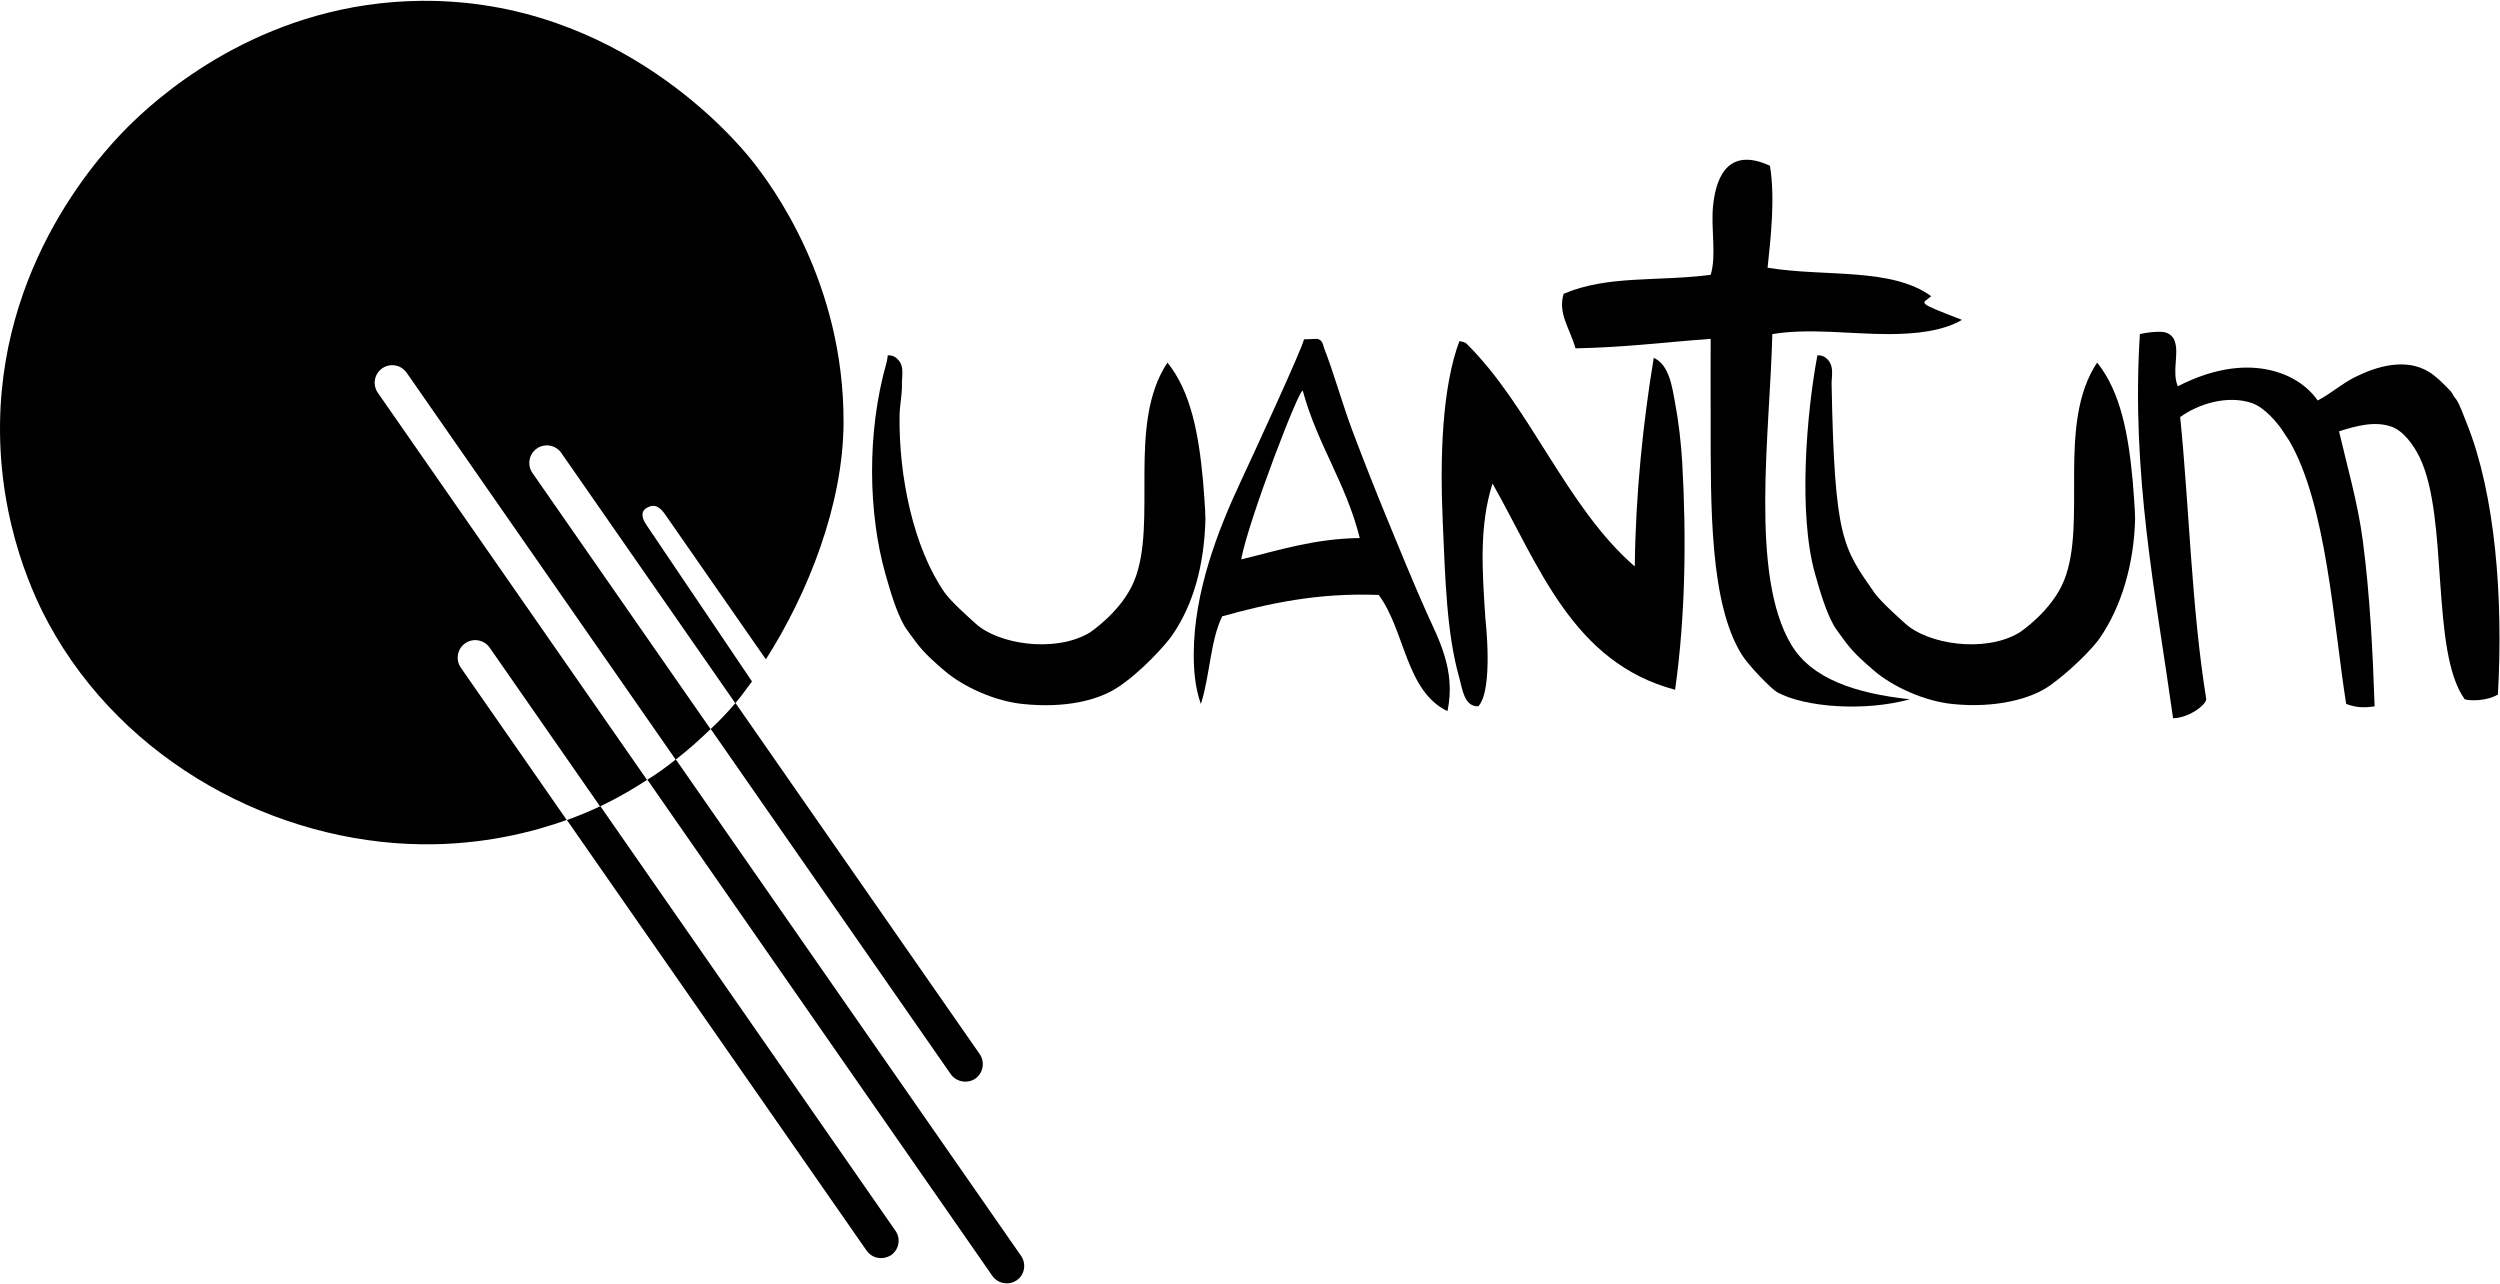
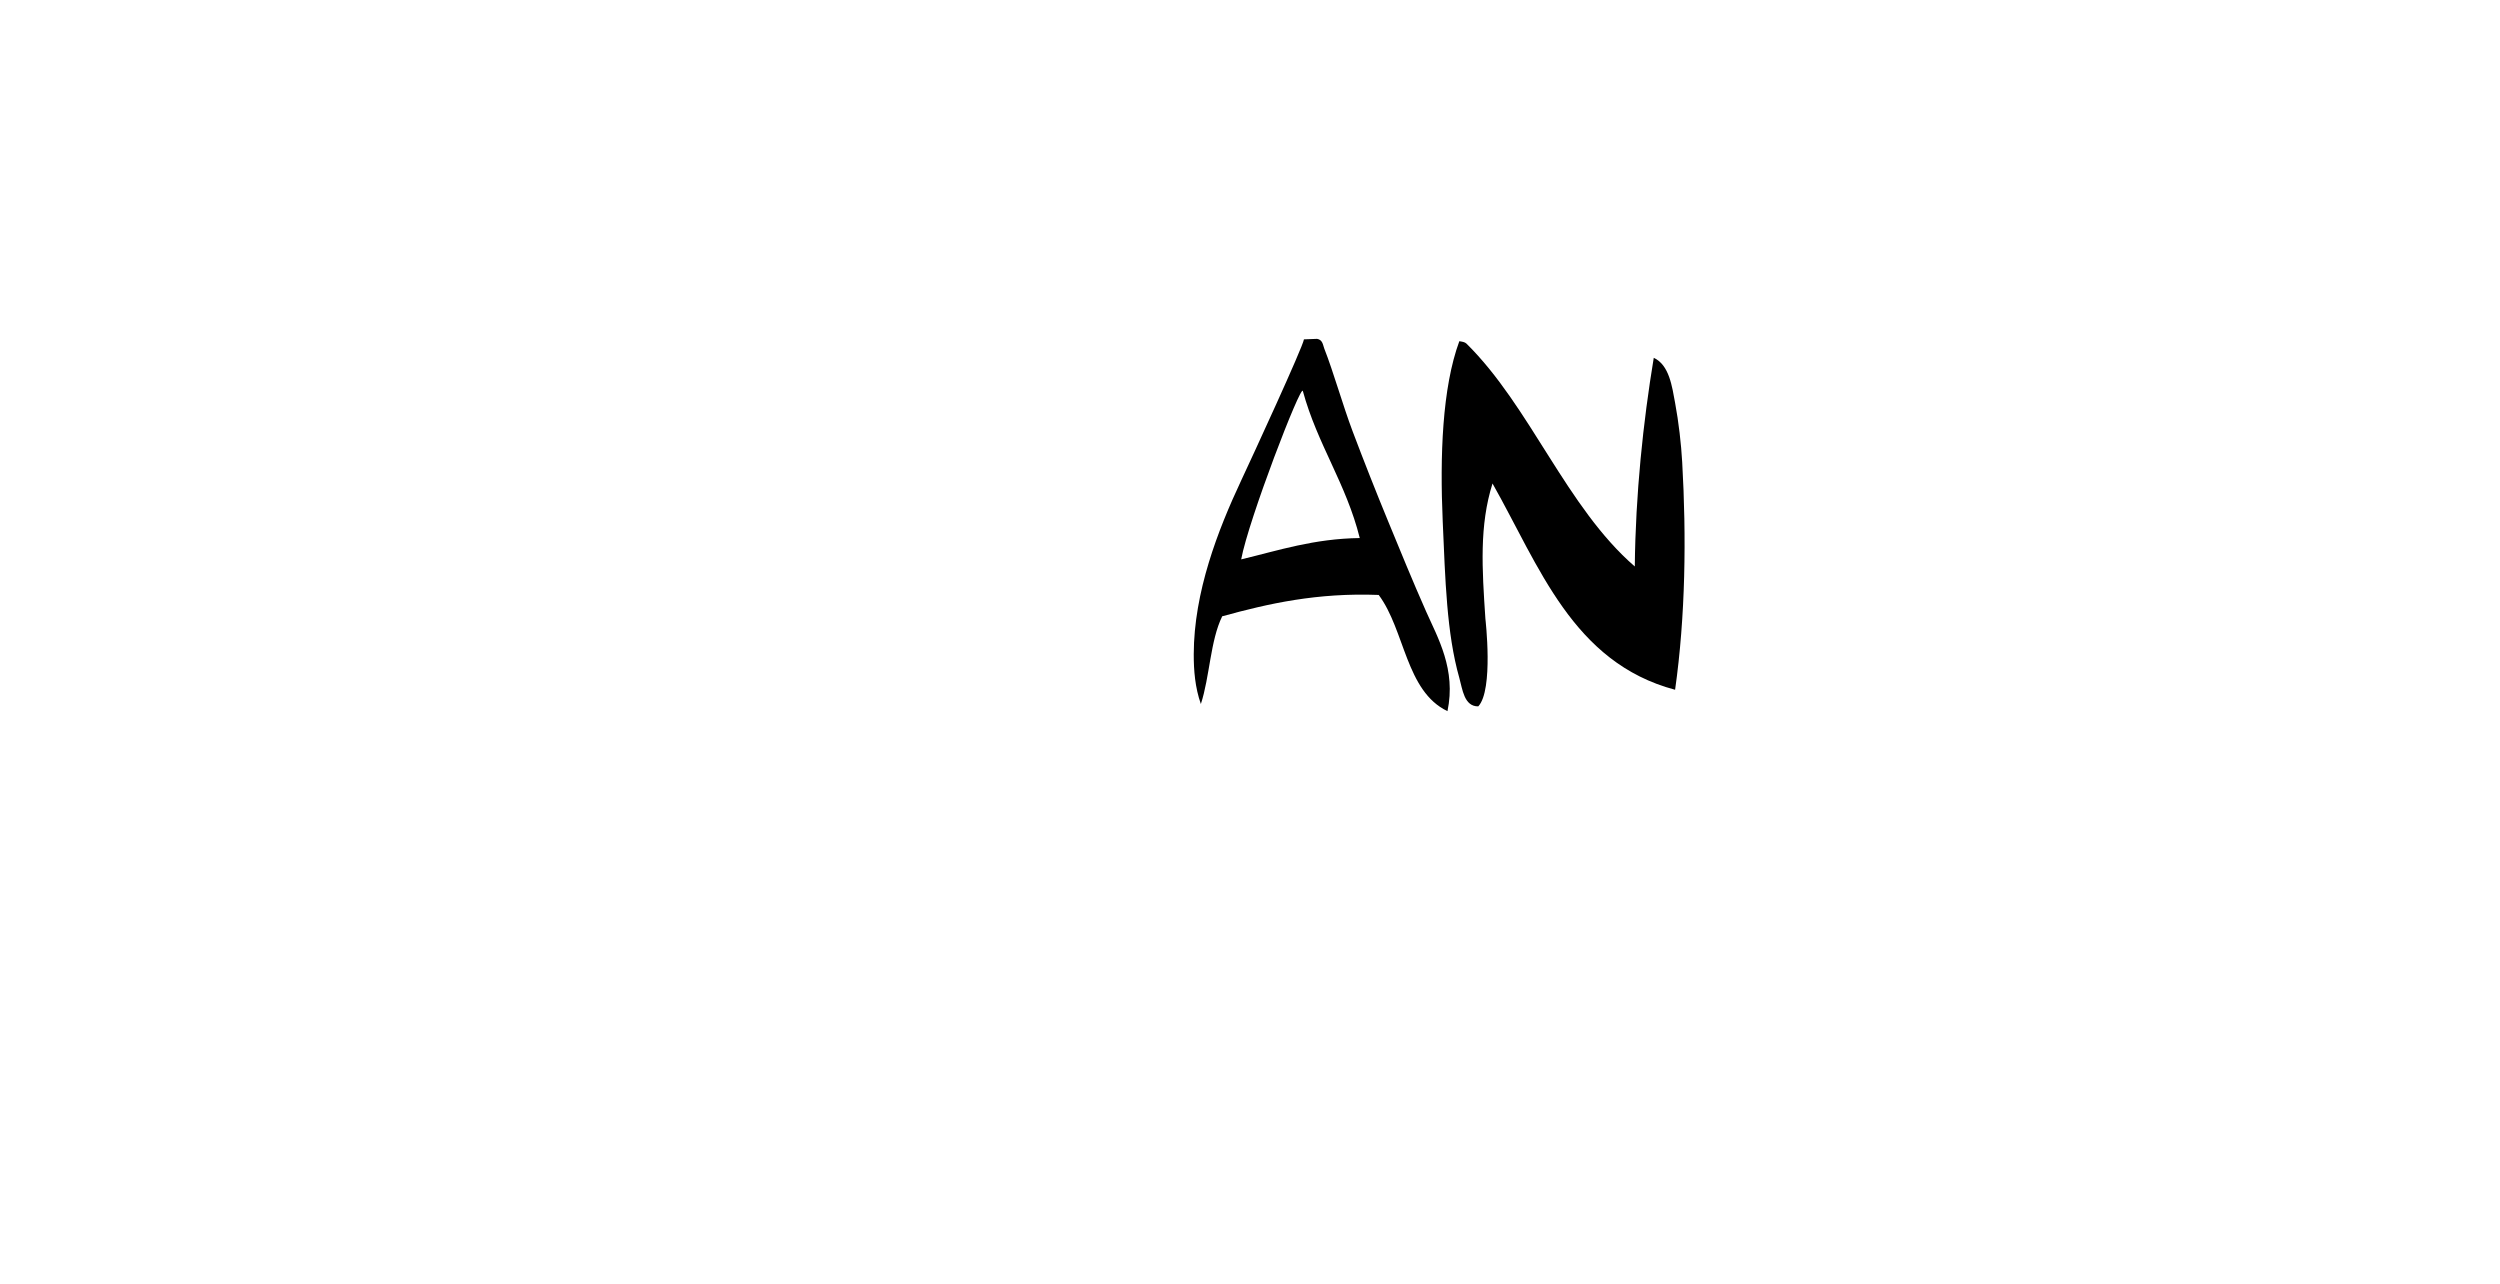
<svg xmlns="http://www.w3.org/2000/svg" width="1416" height="727" viewBox="0 0 1416 727" fill="none">
-   <path fill-rule="evenodd" clip-rule="evenodd" d="M502.804 201.33C504.968 200.948 506.986 202.255 506.986 202.255C512.834 206.245 510.716 212.797 510.854 217.445C511.03 223.484 509.577 229.424 509.501 235.678C509.096 269.957 517.298 310.03 535.027 335.633C538.811 341.099 551.455 352.138 552.48 353.093C565.025 364.774 597.148 370.042 616.94 358.467C617.873 357.925 635.501 346.029 642.458 328.92C655.882 295.911 638.108 240.05 661.257 205.359C674.665 222.078 678.985 246.159 681.408 272.51C681.668 275.377 682.83 290.513 682.754 293.999C682.127 319.51 676.217 341.962 663.94 359.805C660.056 365.455 645.937 380.928 633.055 389.352C621.787 396.722 603.455 401.224 579.336 398.748C562.785 397.05 545.072 388.588 535.019 379.949C529.622 375.309 523.781 370.309 518.896 363.834C517.528 362.022 512.972 355.845 512.184 354.431C507.613 346.274 504.356 335.227 501.443 324.884C491.926 291.178 490.71 245.203 502.185 205.229C502.361 203.822 502.781 202.668 502.781 201.33H502.804Z" fill="black" />
-   <path fill-rule="evenodd" clip-rule="evenodd" d="M1002.5 93.877C1005.46 112.018 1003.03 134.081 1001.16 151.633C1033.89 157.022 1071.05 151.289 1093.83 167.748C1088.82 172.274 1084.08 170.684 1111.28 181.18C1100.5 187.479 1085.26 189.237 1069.65 189.237C1048.26 189.237 1024.53 185.774 1003.84 189.237C1002.53 244.968 990.876 325.558 1014.58 365.173C1026.18 384.56 1051.12 392.786 1081.73 396.066C1056.74 403.061 1022.36 400.798 1006.52 392.037C1003.4 390.309 990.326 376.985 986.373 370.548C968.408 341.238 968.92 287.281 968.92 237.59C968.92 221.399 968.798 205.987 968.92 191.928C940.719 194 921.378 196.683 892.366 197.303C889.14 185.851 882.244 177.579 885.646 166.41C910.499 155.746 938.961 159.561 968.92 155.669C972.307 144.814 968.989 129.7 970.266 116.719C972.192 97.264 980.762 83.878 1002.5 93.885L1002.5 93.877Z" fill="black" />
-   <path fill-rule="evenodd" clip-rule="evenodd" d="M1231.58 192.721C1234.54 200.113 1229.98 210.242 1233.5 218.782C1256.48 207.024 1273.67 207.146 1284.55 209.379C1296.49 211.825 1306.48 217.887 1312.75 226.839C1320.28 222.894 1326.44 217.268 1334.24 213.407C1346.34 207.422 1362.75 202.559 1375.88 210.716C1379.7 213.102 1383.41 216.702 1387.96 221.465C1389.06 222.604 1389.57 224.37 1390.64 225.494C1392.57 227.512 1395.07 234.507 1397.36 240.271C1413.21 279.993 1417.95 338.223 1414.81 393.38C1408.46 397.179 1398.86 397.026 1396.01 396.063C1376.51 369.092 1387.08 293.318 1370.5 259.069C1367.12 252.09 1361.27 243.971 1354.39 241.609C1345.02 238.398 1334.93 241.119 1324.83 244.292C1329.23 263.412 1335.36 284.167 1338.27 306.069C1342.39 337.122 1344.01 371.057 1344.98 400.084C1338.22 401.017 1334.56 400.711 1328.87 398.739C1321.72 353.558 1317.78 285.91 1296.64 249.666C1295.86 248.344 1294.6 246.731 1293.95 245.638C1290.58 239.958 1282.6 230.585 1275.15 228.177C1261.28 223.697 1245.08 228.796 1234.85 236.235C1239.99 286.973 1241.25 344.186 1249.63 396.055C1249.05 399.954 1238.88 406.819 1230.83 406.796C1220.91 336.021 1207 268.32 1212.03 189.227C1215.8 188.348 1221 187.675 1225 188.027C1227.86 188.279 1230.53 190.045 1231.6 192.713L1231.58 192.721Z" fill="black" />
  <path fill-rule="evenodd" clip-rule="evenodd" d="M745.986 191.927C749.227 192.424 749.35 195.612 750.022 197.301C755.32 210.794 760.534 229.478 766.13 244.309C772.674 261.632 779.286 278.381 786.274 295.345C793.093 311.896 800.103 329.096 807.763 346.381C814.345 361.22 824.826 379.169 819.849 402.792C796.197 391.523 795.814 356.984 780.907 336.978C745.986 335.64 718.61 341.832 692.259 349.064C685.486 362.878 685.241 383.236 680.172 398.755C676.87 389.383 676.121 379.689 676.136 370.554C676.22 335.319 689.767 300.383 703 272.158C709.284 258.765 737.967 196.529 738.555 192.21C740.788 192.21 743.738 191.927 745.978 191.927H745.986ZM703.007 316.834C724.313 311.72 744.121 305.115 770.166 304.748C762.491 273.909 746.177 251.732 737.936 221.481C737.026 216.948 707.143 294.382 703.007 316.834Z" fill="black" />
  <path fill-rule="evenodd" clip-rule="evenodd" d="M826.568 193.261C828.119 193.513 829.679 193.712 830.589 194.606C866.702 230.177 887.183 287.345 925.949 320.851C926.362 280.067 930.674 238.999 936.69 202.664C945.512 206.723 947.064 219.001 948.776 228.182C950.817 239.122 952.216 251.483 952.797 261.758C955.213 304.087 954.678 348.931 948.776 390.686C890.776 375.274 871.878 320.744 845.358 273.844C837.851 297.741 839.434 321.983 841.322 350.398C841.353 350.735 846.001 390.747 837.301 400.089C829.243 400.196 828.349 390.296 826.56 383.974C819.366 358.662 818.617 328.389 817.157 295.333C815.529 258.325 816.836 219.681 826.56 193.261H826.568Z" fill="black" />
-   <path fill-rule="evenodd" clip-rule="evenodd" d="M1029.37 201.33C1031.53 200.948 1033.55 202.255 1033.55 202.255C1039.4 206.245 1037.34 212.797 1037.42 217.445C1039.06 305.696 1043.87 310.03 1061.59 335.633C1065.38 341.099 1078.02 352.138 1079.05 353.093C1091.59 364.774 1123.71 370.042 1143.51 358.467C1144.44 357.925 1162.07 346.029 1169.03 328.92C1182.45 295.91 1164.68 240.05 1187.82 205.359C1201.23 222.078 1205.55 246.159 1207.97 272.51C1208.23 275.377 1209.4 290.513 1209.32 293.999C1208.69 319.51 1201.61 343.545 1189.34 361.388C1185.45 367.037 1173.33 379.467 1161.31 388.121C1150.39 395.988 1130.03 401.232 1105.9 398.755C1089.35 397.058 1071.64 388.595 1061.59 379.957C1056.19 375.316 1050.35 370.317 1045.46 363.842C1044.09 362.03 1039.54 355.853 1038.75 354.439C1034.18 346.282 1030.92 335.235 1028.01 324.892C1018.49 291.186 1023.13 234.569 1029.36 201.33H1029.37Z" fill="black" />
-   <path fill-rule="evenodd" clip-rule="evenodd" d="M578.335 711.322L382.821 430.179C389.671 424.843 396.184 419.041 402.46 412.971L301.58 267.889C298.446 263.379 299.562 257.186 304.065 254.044C308.575 250.91 314.768 252.026 317.909 256.529L416.473 398.285C412.154 403.43 407.429 408.308 402.56 412.894L538.529 608.439C540.494 611.245 543.712 612.644 546.801 612.644C548.765 612.644 550.722 612.086 552.404 610.962C556.892 607.736 558.008 601.574 554.927 597.087L416.572 398.178C416.572 398.178 416.511 398.239 416.488 398.27C420.204 394.027 422.49 390.449 425.922 385.954L366.186 297.405C363.052 292.895 363.243 289.386 366.163 287.719C370.933 284.998 373.785 287.138 376.919 291.649L433.796 373.448C457.755 335.851 477.6 285.824 477.784 239.344C478.09 159.846 437.152 105.064 426.021 91.051C417.956 80.906 351.011 -0.434 238.909 0.468C152.409 1.164 94.79 50.373 75.64 68.728C63.47 80.371 1.478 142.194 0.026 239.336C-0.853 298.101 20.866 340.858 27.516 353.12C70.304 431.96 156.361 477.217 238.901 478.211C273.723 478.631 302.276 471.132 320.99 464.435L261.017 378.187C257.883 373.677 258.999 367.485 263.502 364.343C268.012 361.208 274.205 362.324 277.347 366.827L339.85 456.706C335.783 458.663 329.545 461.431 321.113 464.473L490.864 708.379C492.829 711.184 495.91 712.583 498.998 712.583C500.963 712.583 502.92 712.025 504.747 710.902C509.234 707.676 510.35 701.514 507.132 697.026L340.049 456.63C340.607 456.37 341.302 456.049 341.731 455.843C350.262 451.714 358.488 446.936 366.469 441.746L213.995 222.464C210.86 217.954 211.976 211.761 216.479 208.619C220.989 205.485 227.182 206.601 230.324 211.104L382.683 430.217C377.538 434.384 372.248 438.145 366.683 441.623L562.082 722.674C564.047 725.48 567.128 726.879 570.209 726.879C572.173 726.879 574.131 726.321 575.812 725.197C580.437 722.116 581.416 715.809 578.335 711.322Z" fill="black" />
</svg>